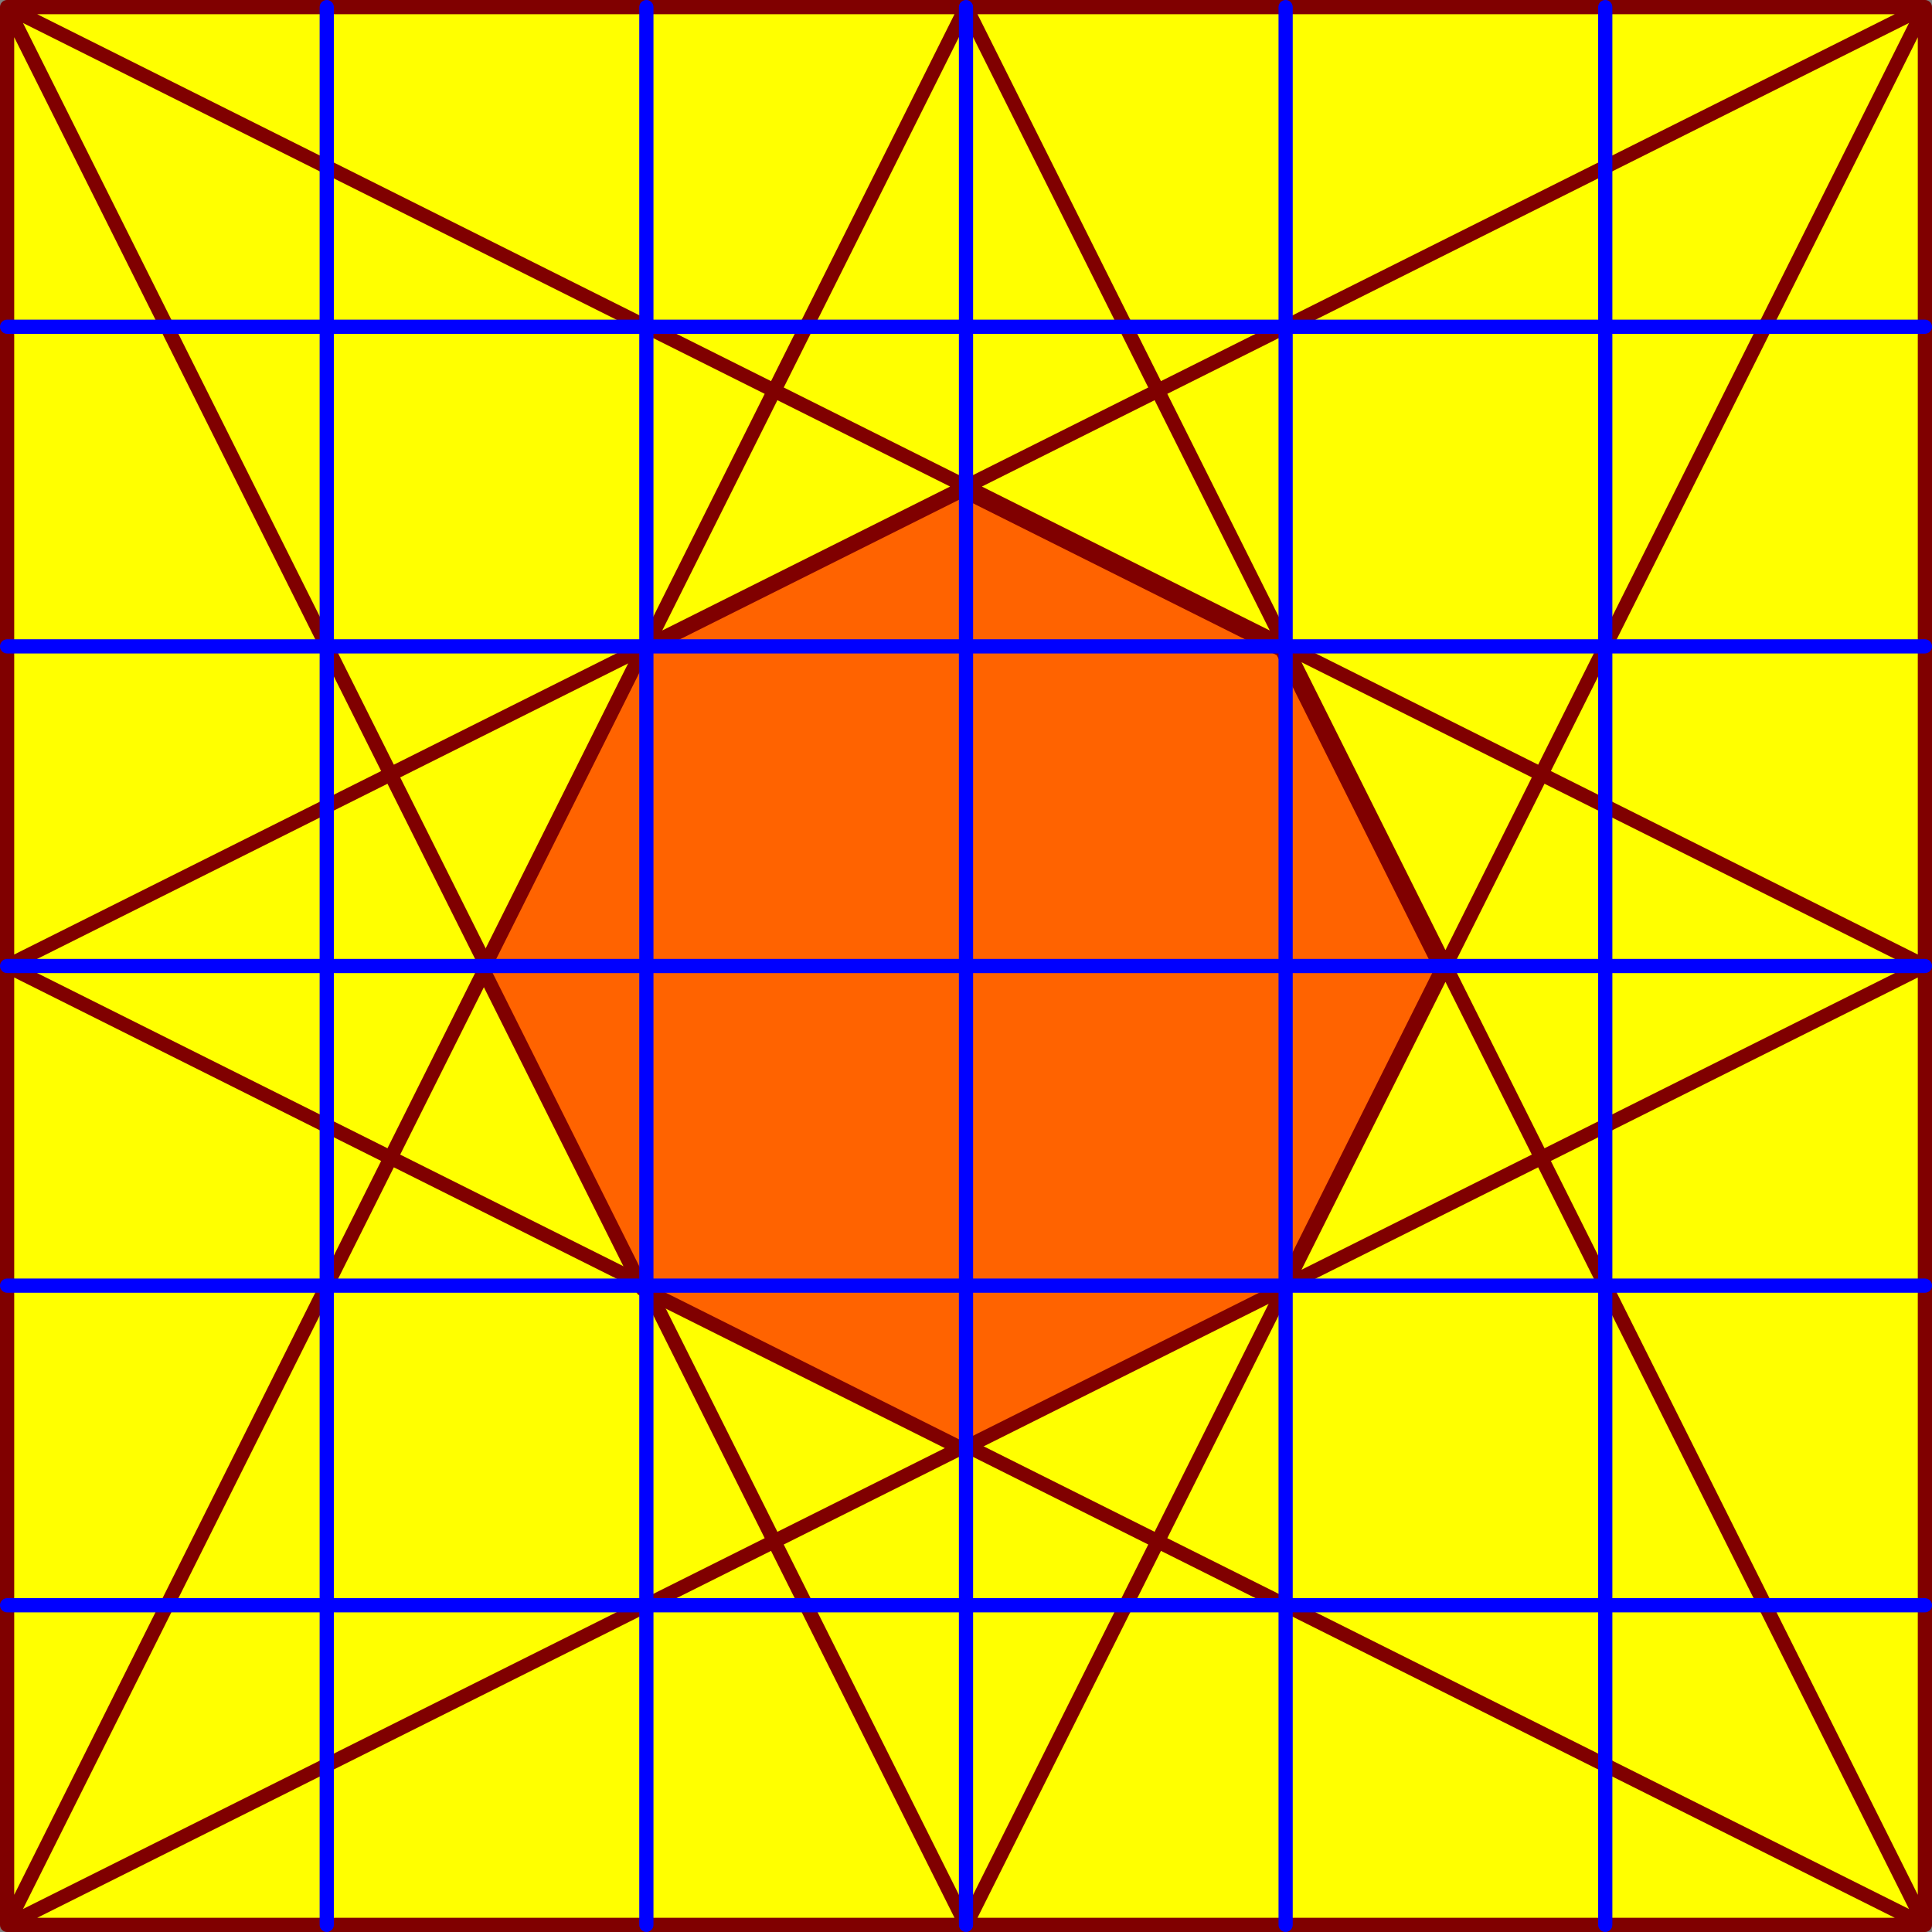
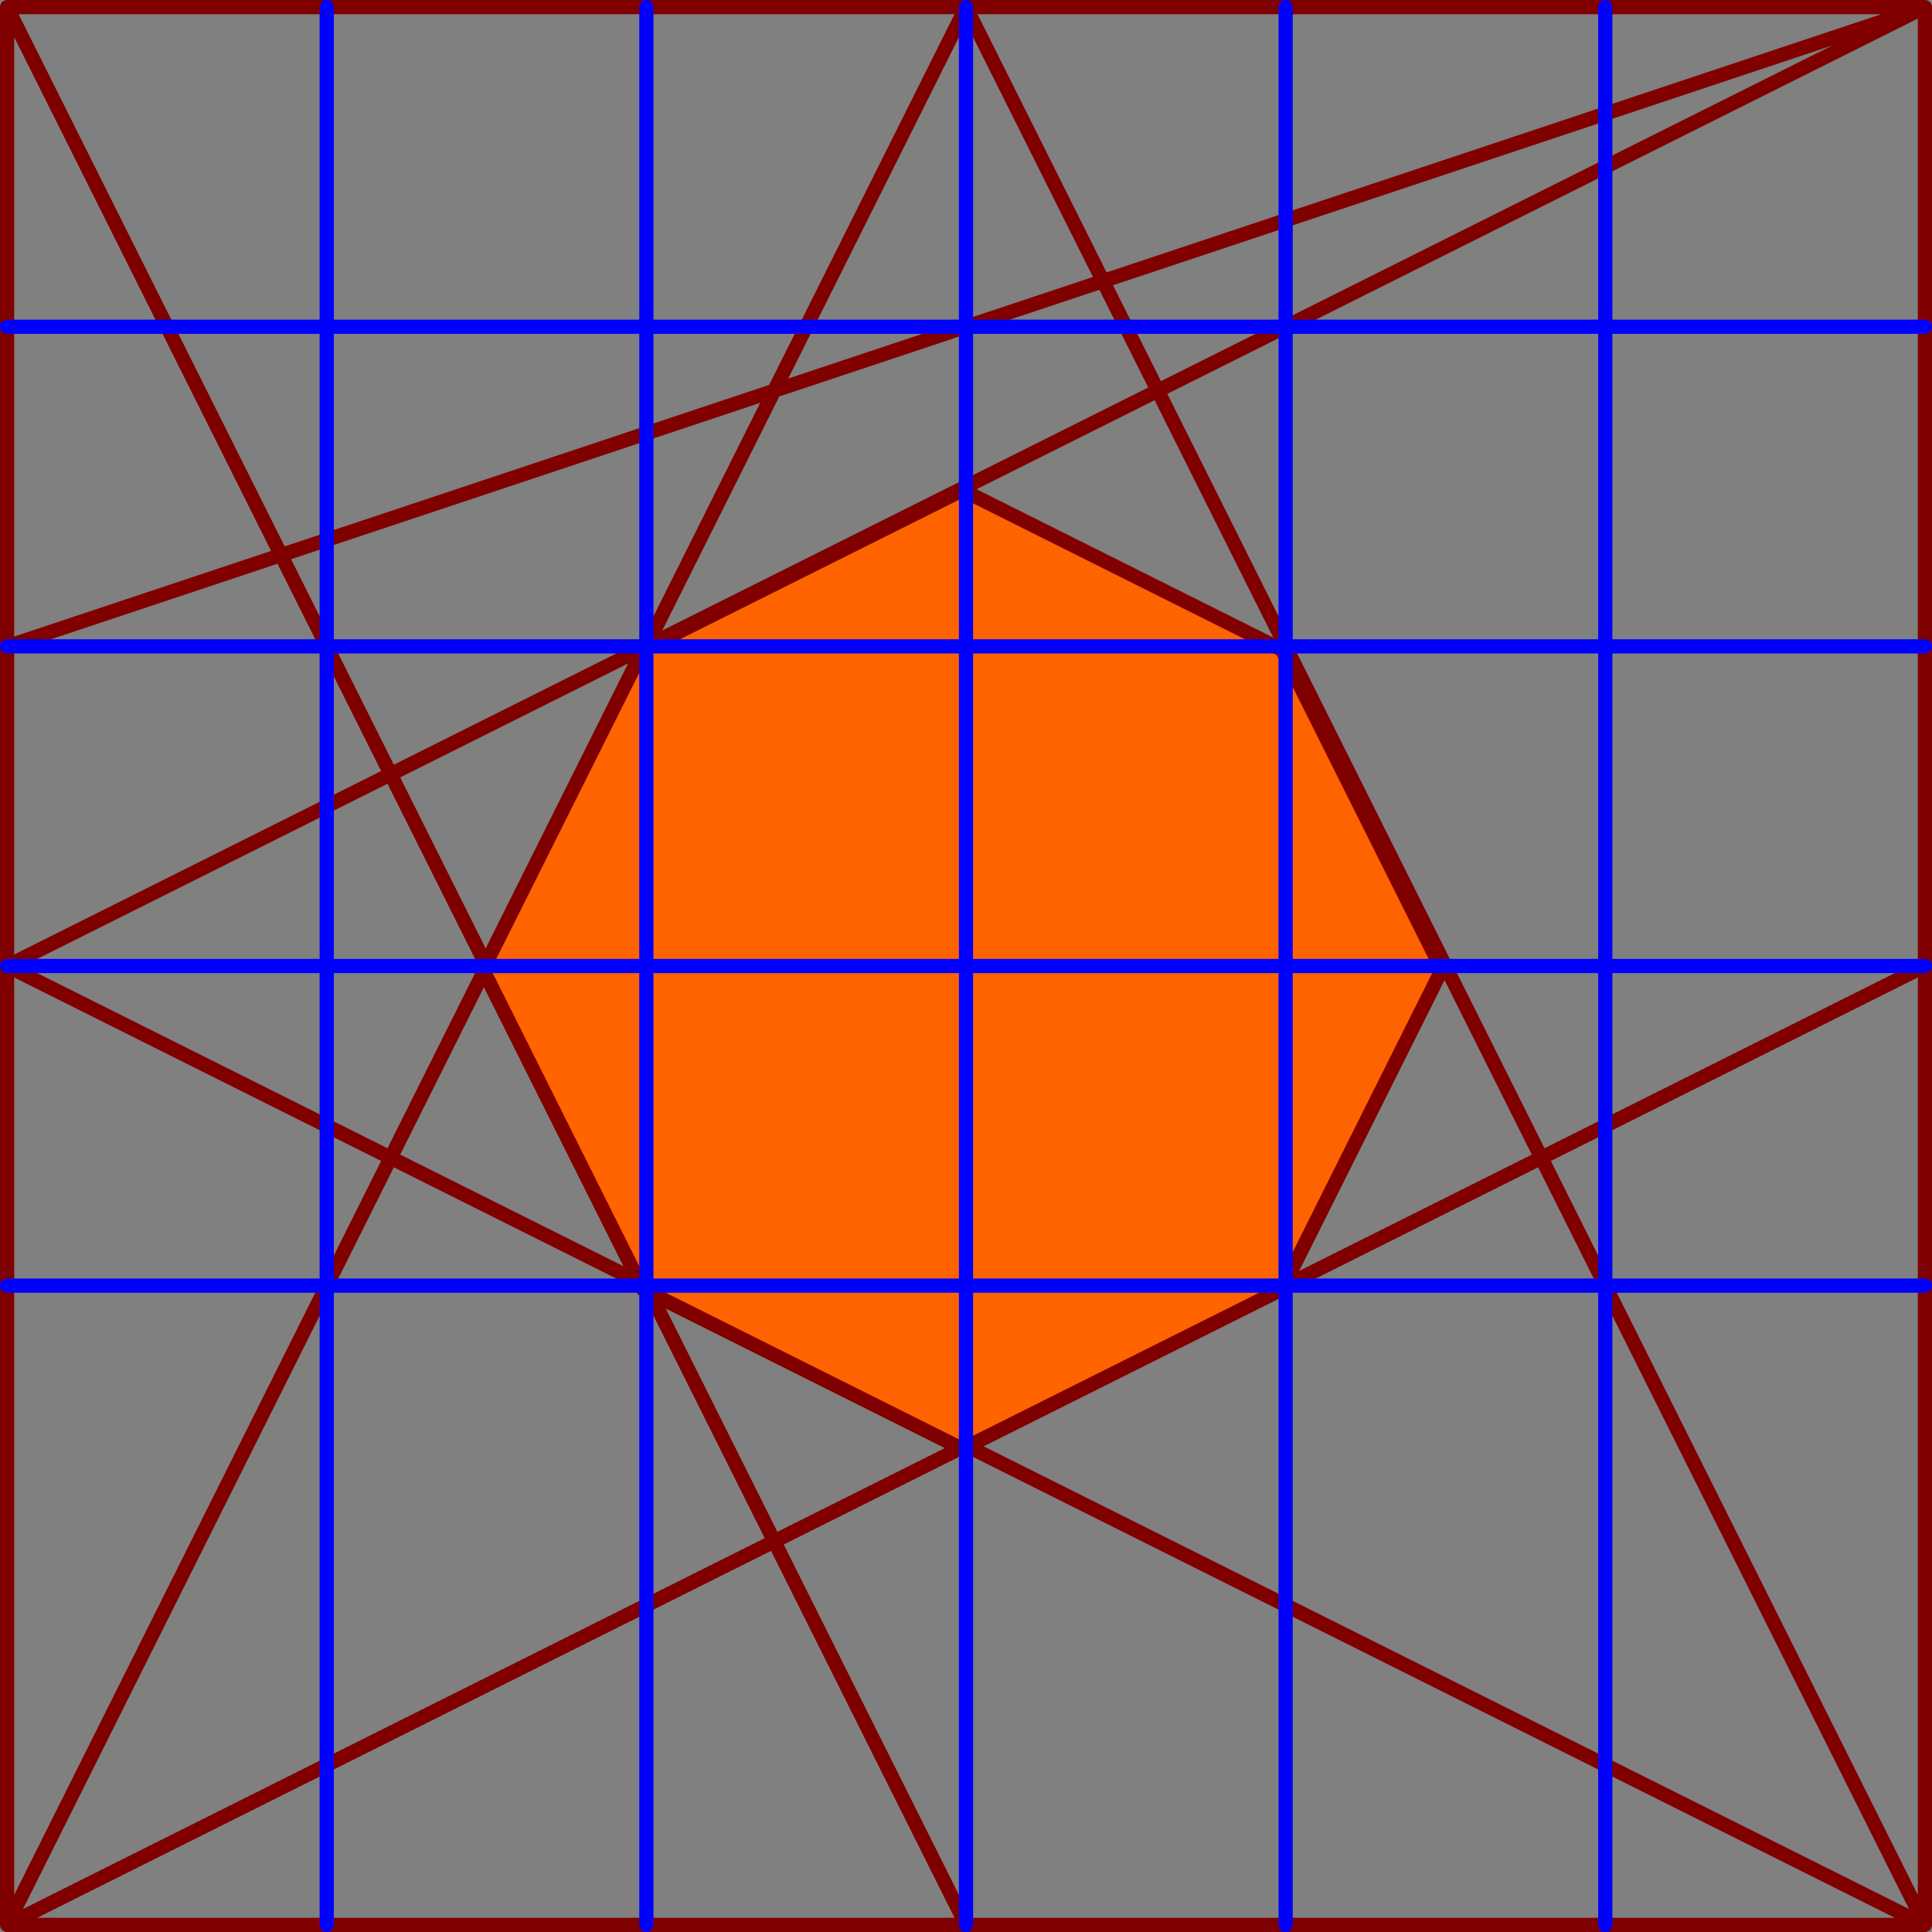
<svg xmlns="http://www.w3.org/2000/svg" viewBox="0 0 130.56 130.56">
  <rect x="0" y="0" width="130.56" height="130.56" fill="#808080" stroke="none" />
  <defs>
    <style>.cls-1{fill:#ff0;}.cls-2,.cls-4{fill:none;stroke-linecap:round;stroke-linejoin:round;stroke-width:0.96px;}.cls-2{stroke:maroon;}.cls-3{fill:#ff6300;fill-rule:evenodd;}.cls-4{stroke:blue;}</style>
  </defs>
  <g id="Ebene_2" data-name="Ebene 2">
    <g id="Ebene_1-2" data-name="Ebene 1">
-       <rect class="cls-1" x="0.48" y="0.48" width="129.6" height="129.6" />
-       <path class="cls-2" d="M.48,65.28l129.6,64.8M.48.48l129.6,64.8m-64.8,64.8L130.08.48M.48,130.08,65.28.48M.48,65.28,130.08.48M.48.48l64.8,129.6m-64.8,0,129.6-64.8M65.28.48l64.8,129.6m0,0H.48V.48h129.6Z" />
+       <path class="cls-2" d="M.48,65.28l129.6,64.8M.48.48m-64.8,64.8L130.08.48M.48,130.08,65.28.48M.48,65.28,130.08.48M.48.48l64.8,129.6m-64.8,0,129.6-64.8M65.28.48l64.8,129.6m0,0H.48V.48h129.6Z" />
      <polyline class="cls-3" points="65.04 97.92 43.44 87.12 32.64 65.52 43.44 43.92 65.04 33.12 86.64 43.92 97.44 65.52 86.64 87.12" />
      <polygon class="cls-2" points="65.04 97.92 43.44 87.12 32.64 65.52 43.44 43.92 65.04 33.12 86.64 43.92 97.44 65.52 86.64 87.12 65.04 97.92" />
-       <line class="cls-4" x1="130.08" y1="108.48" x2="0.48" y2="108.48" />
      <line class="cls-4" x1="130.08" y1="86.88" x2="0.48" y2="86.88" />
      <line class="cls-4" x1="43.68" y1="0.48" x2="43.68" y2="130.08" />
      <line class="cls-4" x1="22.08" y1="0.48" x2="22.08" y2="130.08" />
      <line class="cls-4" x1="130.08" y1="65.28" x2="0.48" y2="65.28" />
      <line class="cls-4" x1="130.08" y1="43.68" x2="0.48" y2="43.68" />
      <line class="cls-4" x1="130.08" y1="22.08" x2="0.48" y2="22.08" />
      <line class="cls-4" x1="108.48" y1="0.48" x2="108.48" y2="130.08" />
      <line class="cls-4" x1="86.88" y1="0.48" x2="86.88" y2="130.08" />
      <line class="cls-4" x1="65.28" y1="0.48" x2="65.28" y2="130.08" />
    </g>
  </g>
</svg>